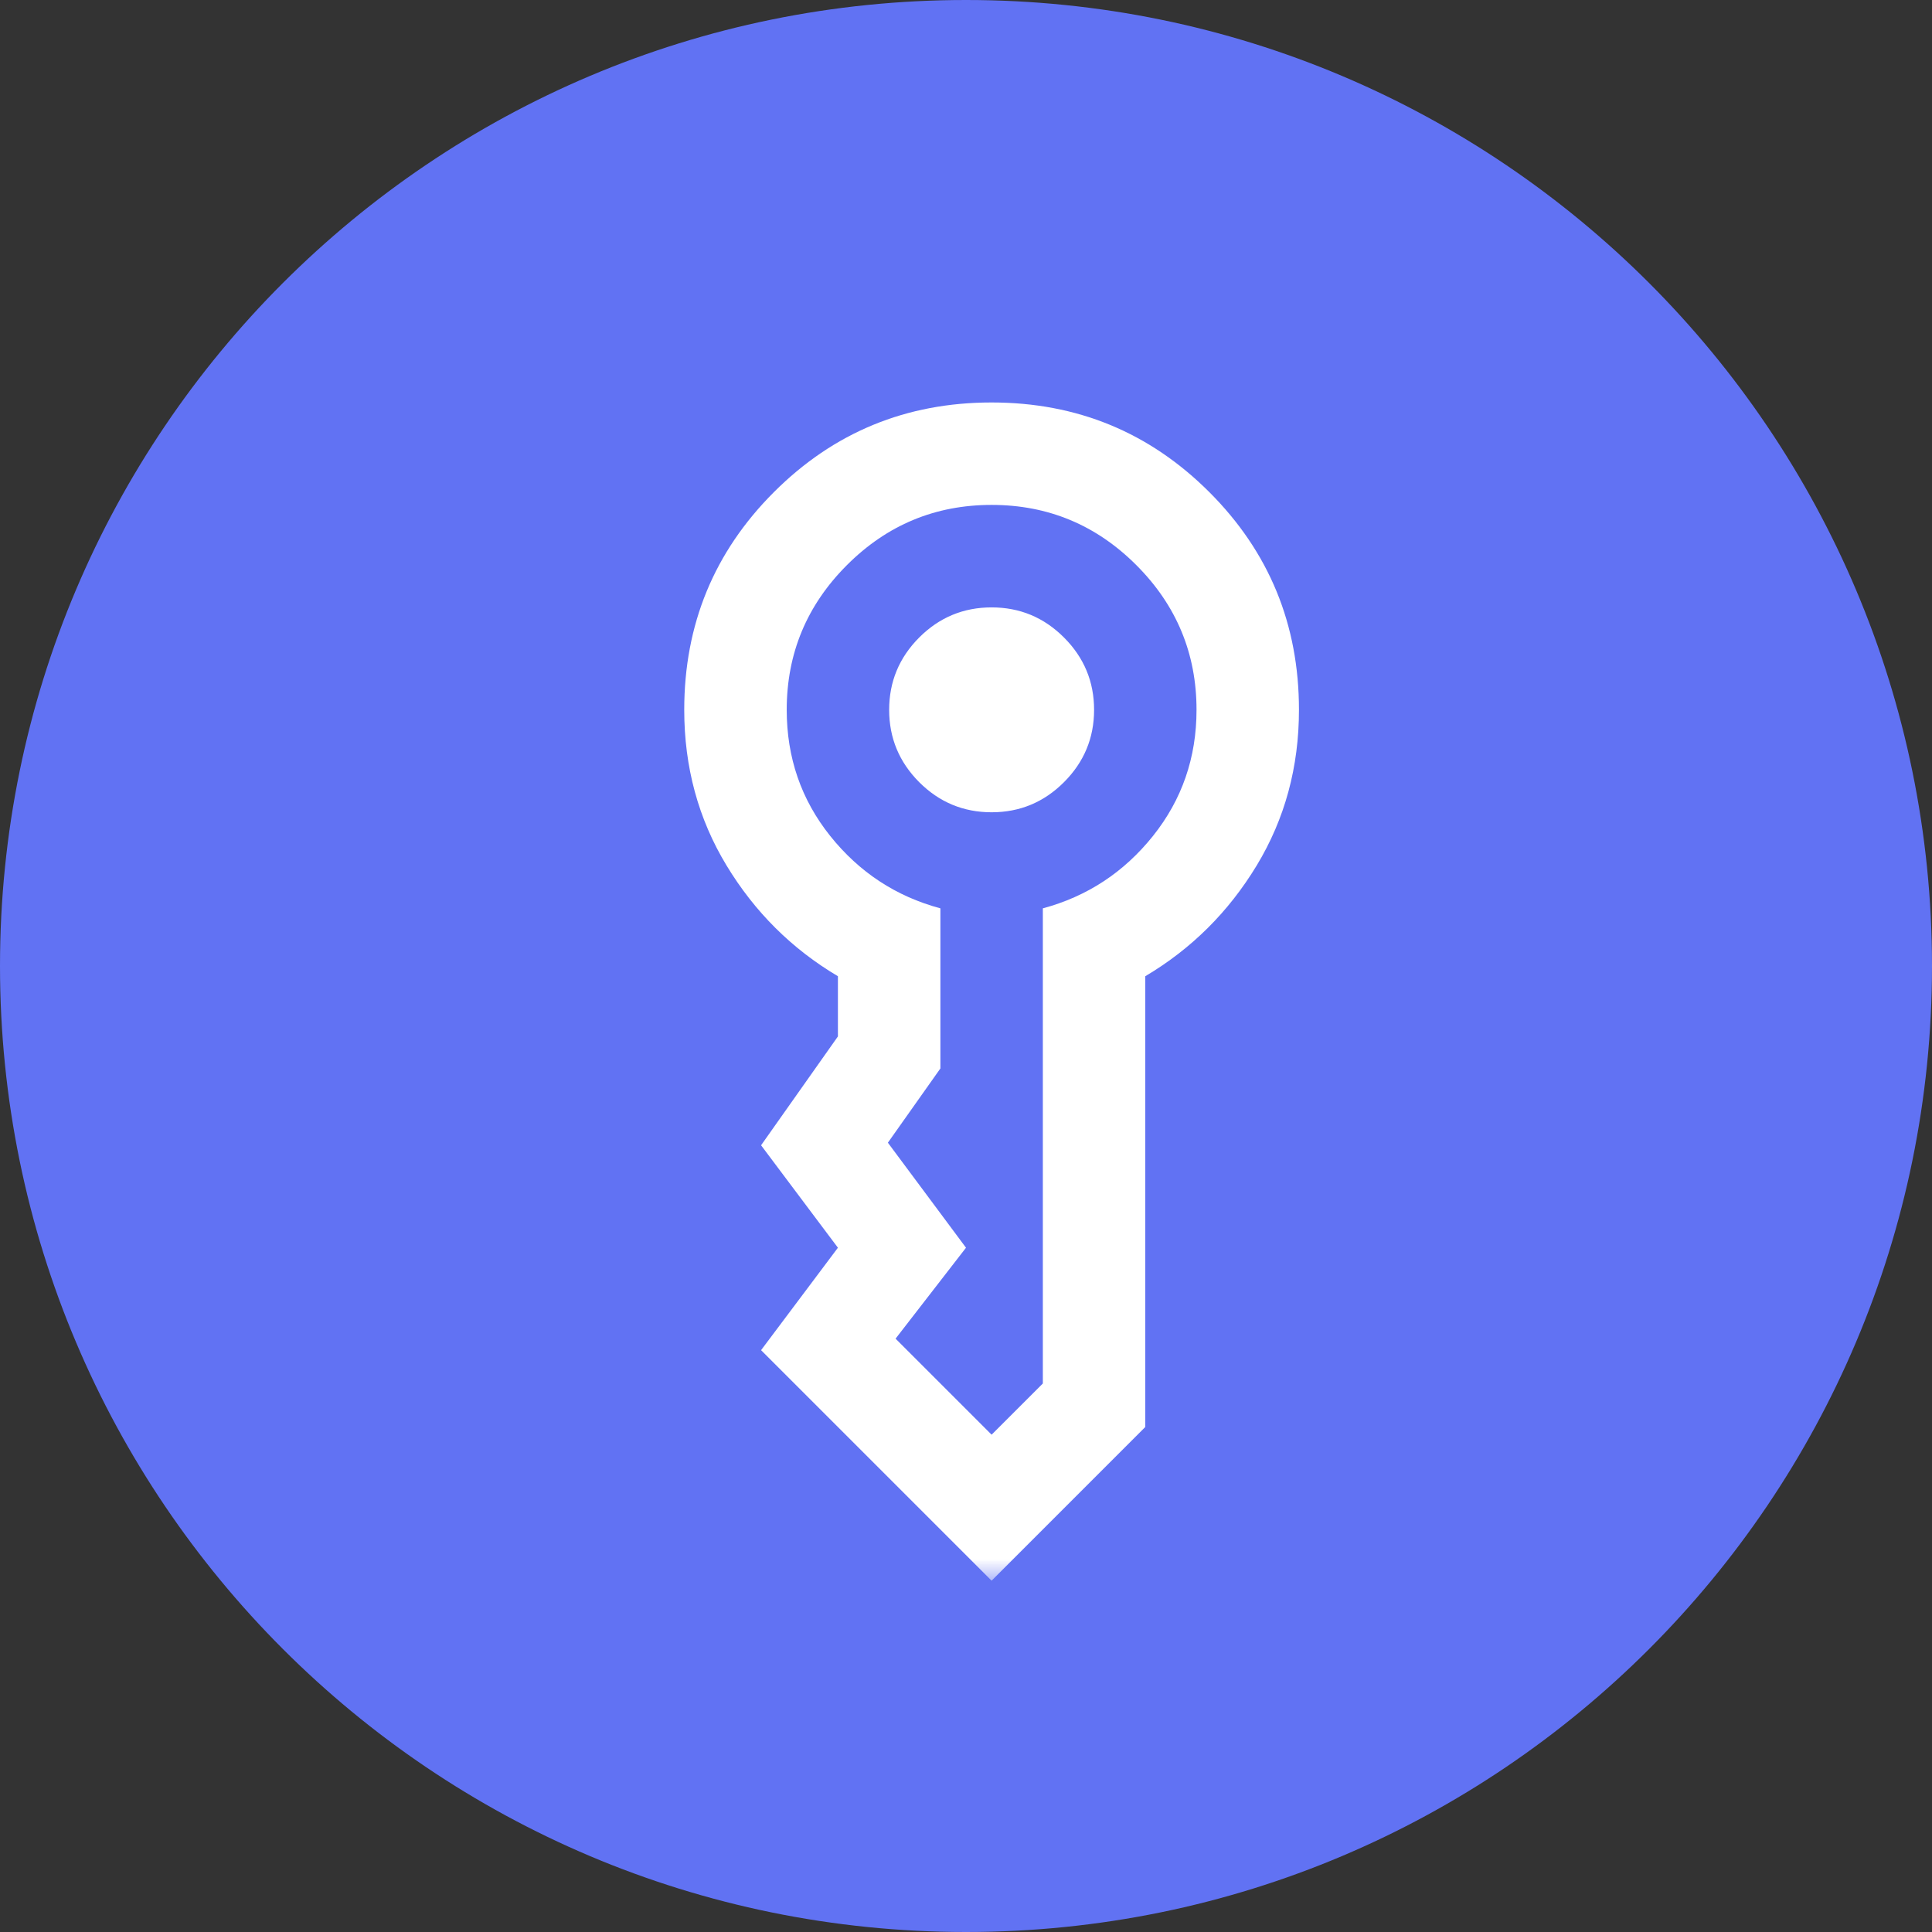
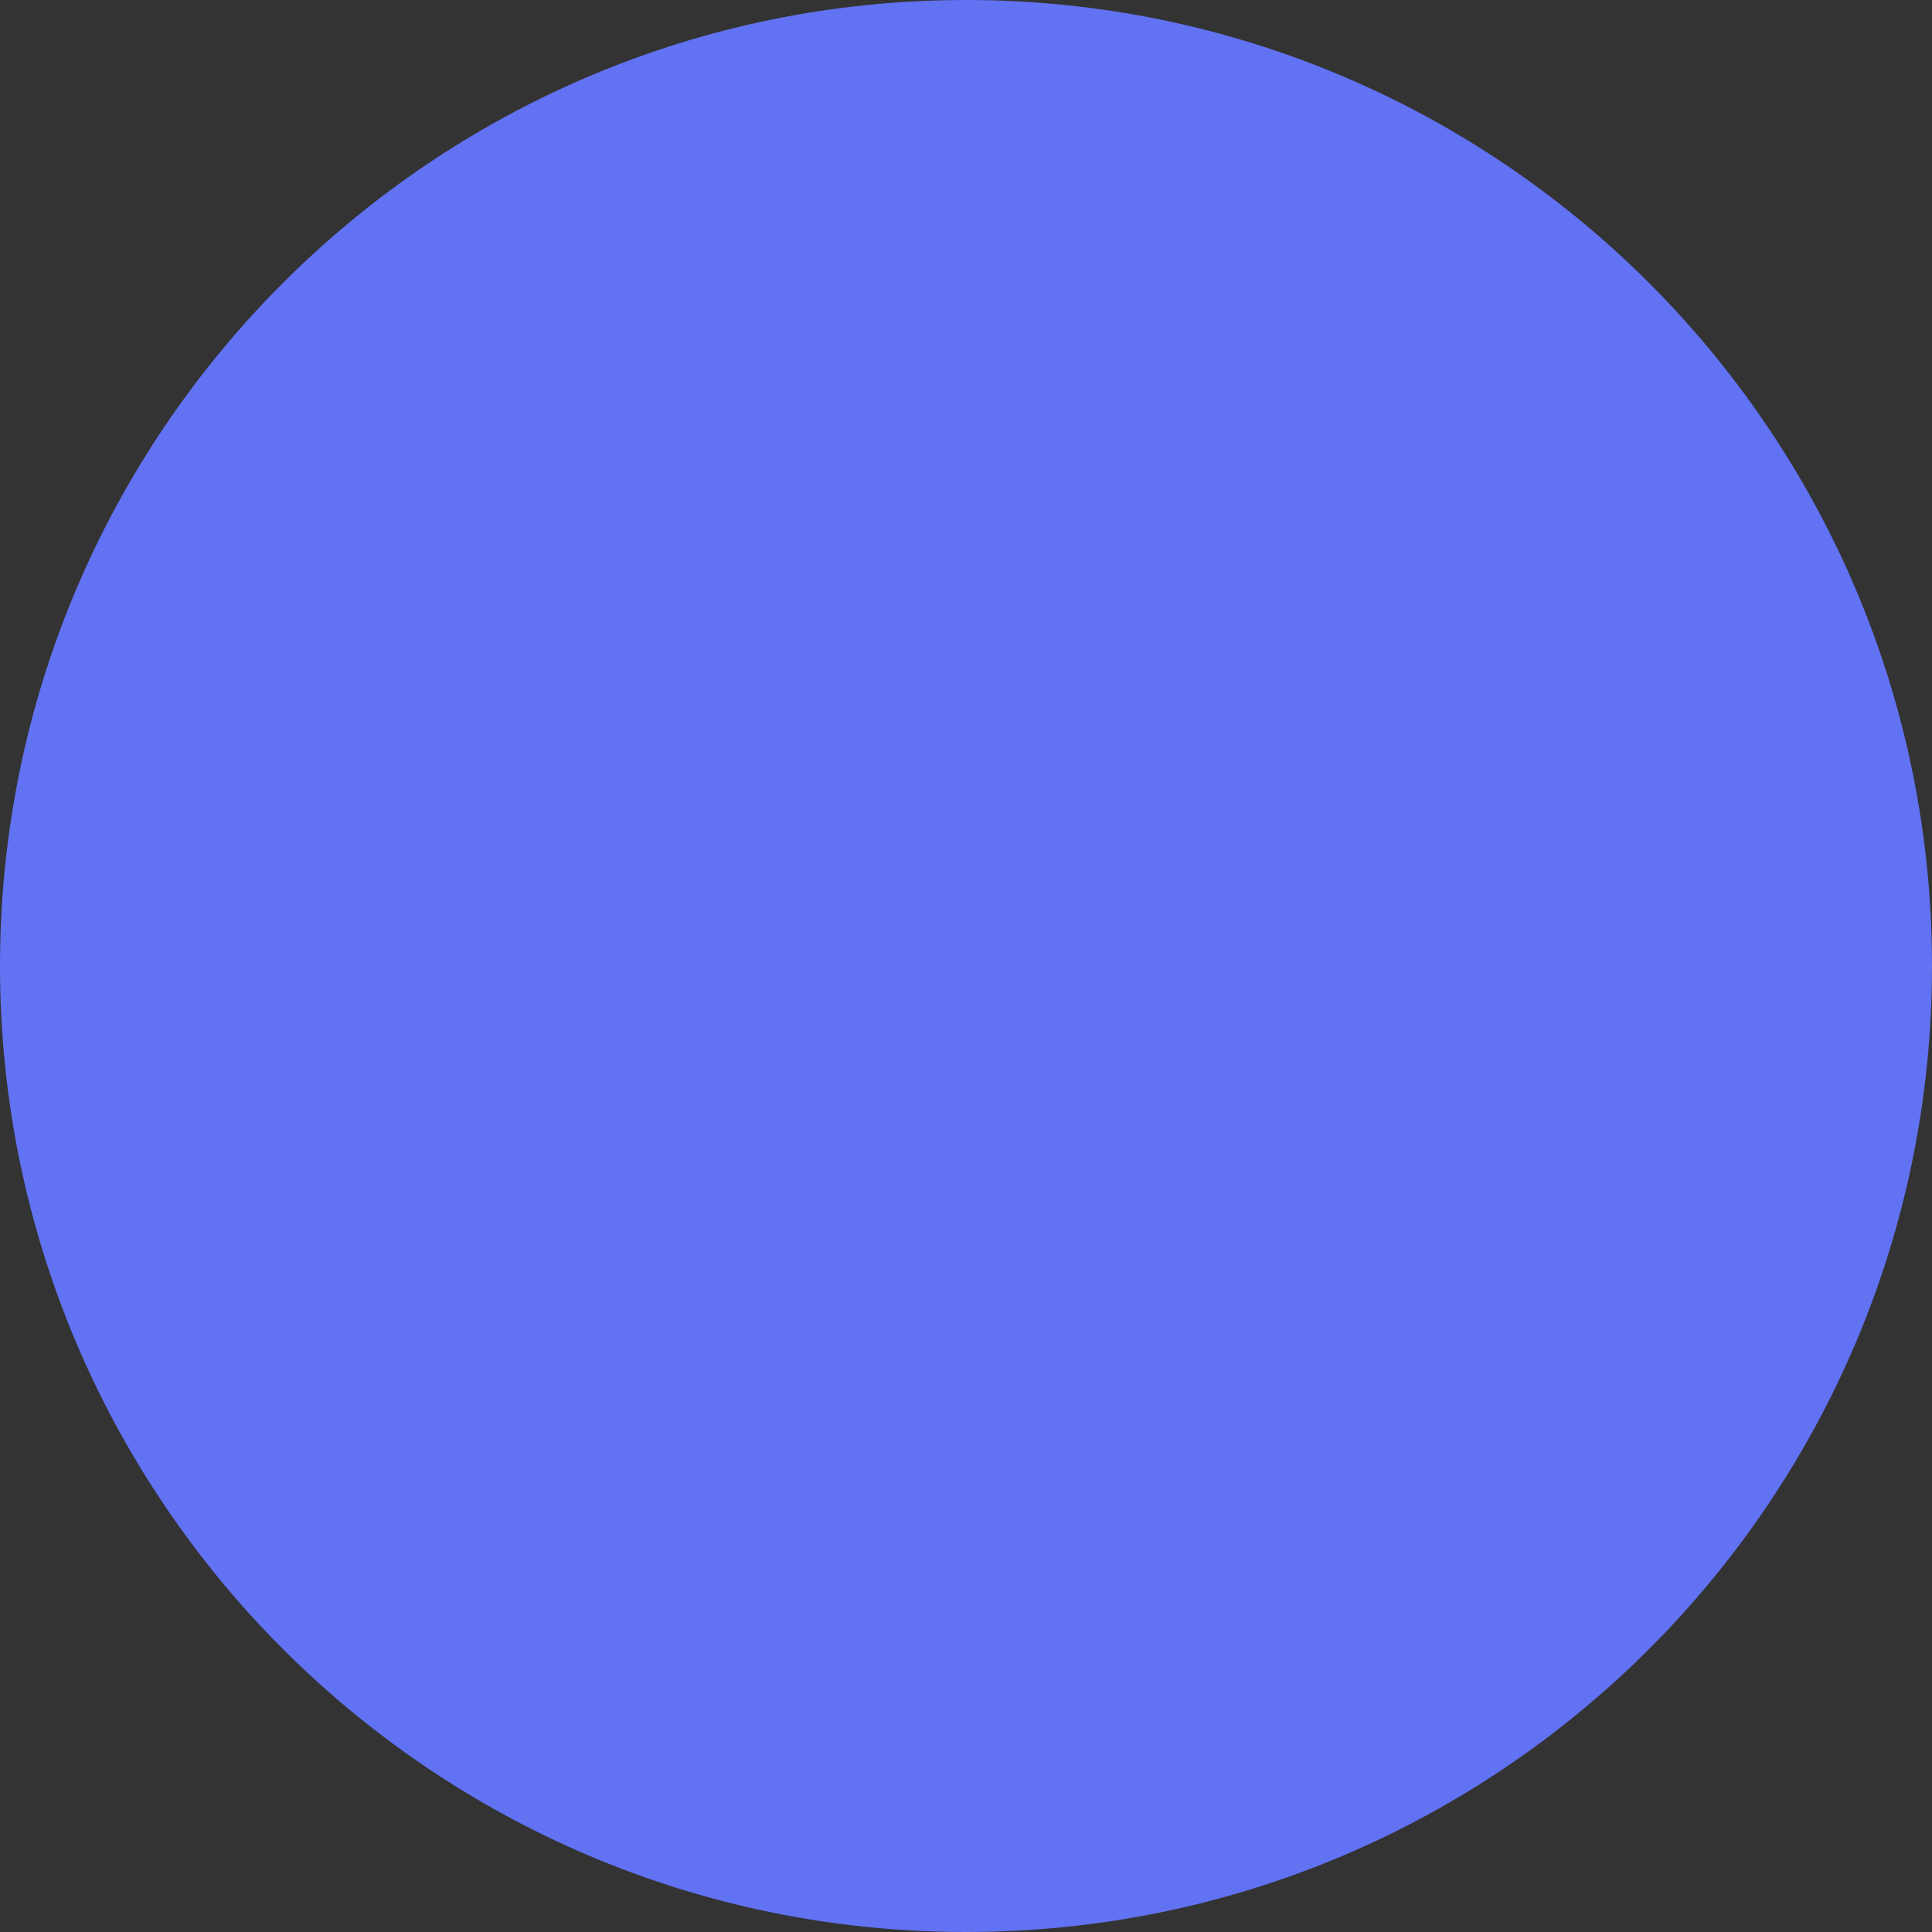
<svg xmlns="http://www.w3.org/2000/svg" width="44" height="44" viewBox="0 0 44 44" fill="none">
  <rect x="0" y="0" width="44" height="44" fill="#333333" stroke="none" />
  <path d="M0 22C0 9.85 9.85 0 22 0C34.15 0 44 9.85 44 22C44 34.15 34.15 44 22 44C9.85 44 0 34.15 0 22Z" fill="#6172F3" />
  <mask id="mask0_36_2257" style="mask-type:alpha" maskUnits="userSpaceOnUse" x="8" y="8" width="28" height="28">
    <rect x="8" y="8" width="28" height="28" fill="#D9D9D9" />
  </mask>
  <g mask="url(#mask0_36_2257)">
-     <path d="M20.25 16.166C20.25 15.524 20.479 14.975 20.935 14.518C21.392 14.061 21.942 13.833 22.583 13.833C23.225 13.833 23.774 14.061 24.231 14.518C24.688 14.975 24.917 15.524 24.917 16.166C24.917 16.808 24.688 17.357 24.231 17.814C23.774 18.271 23.225 18.499 22.583 18.499C21.942 18.499 21.392 18.271 20.935 17.814C20.479 17.357 20.25 16.808 20.25 16.166ZM22.583 35.999L17.333 30.749L19.083 28.416L17.333 26.083L19.083 23.604V22.233C18.033 21.61 17.188 20.77 16.546 19.71C15.904 18.65 15.583 17.469 15.583 16.166C15.583 14.222 16.264 12.569 17.625 11.208C18.986 9.847 20.639 9.166 22.583 9.166C24.528 9.166 26.18 9.847 27.542 11.208C28.903 12.569 29.583 14.222 29.583 16.166C29.583 17.469 29.262 18.65 28.621 19.71C27.979 20.77 27.133 21.61 26.083 22.233V32.499L22.583 35.999ZM17.917 16.166C17.917 17.255 18.247 18.212 18.908 19.039C19.569 19.865 20.405 20.415 21.417 20.687V24.333L20.221 26.024L22 28.416L20.396 30.487L22.583 32.674L23.75 31.508V20.687C24.761 20.415 25.597 19.865 26.258 19.039C26.919 18.212 27.25 17.255 27.25 16.166C27.25 14.883 26.793 13.784 25.879 12.87C24.965 11.956 23.867 11.499 22.583 11.499C21.3 11.499 20.201 11.956 19.288 12.87C18.374 13.784 17.917 14.883 17.917 16.166Z" fill="white" />
-   </g>
+     </g>
</svg>